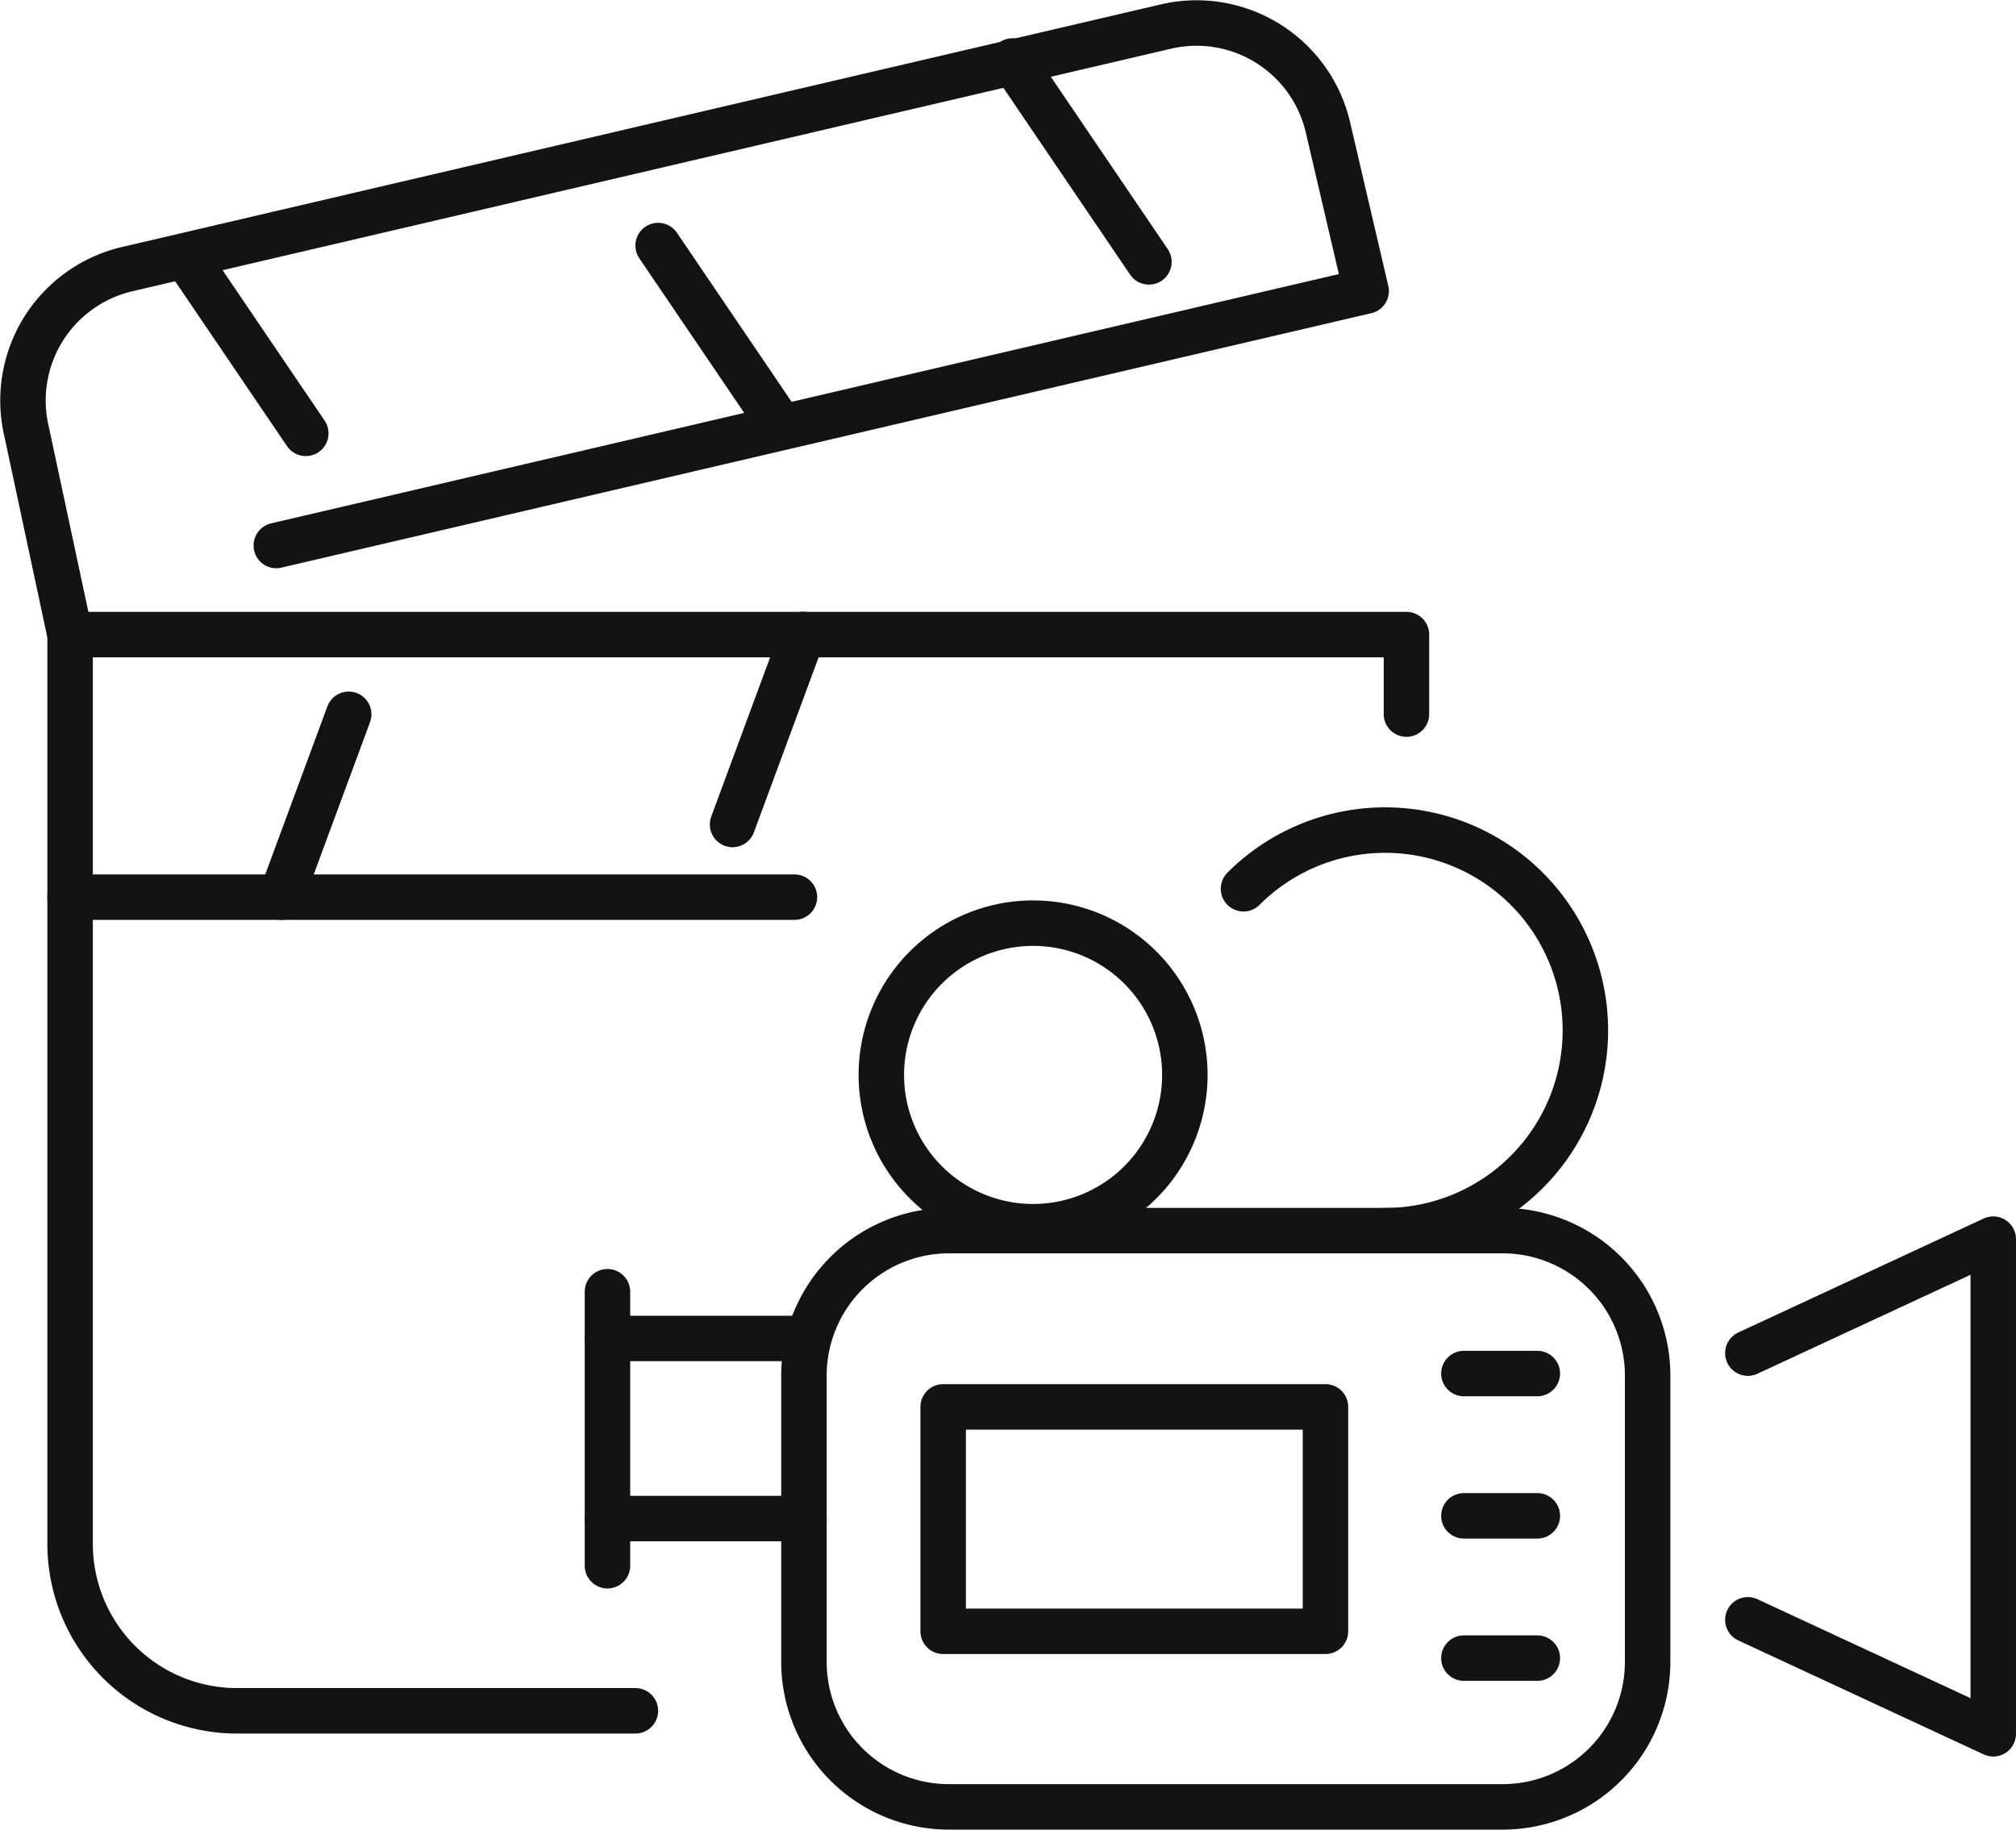
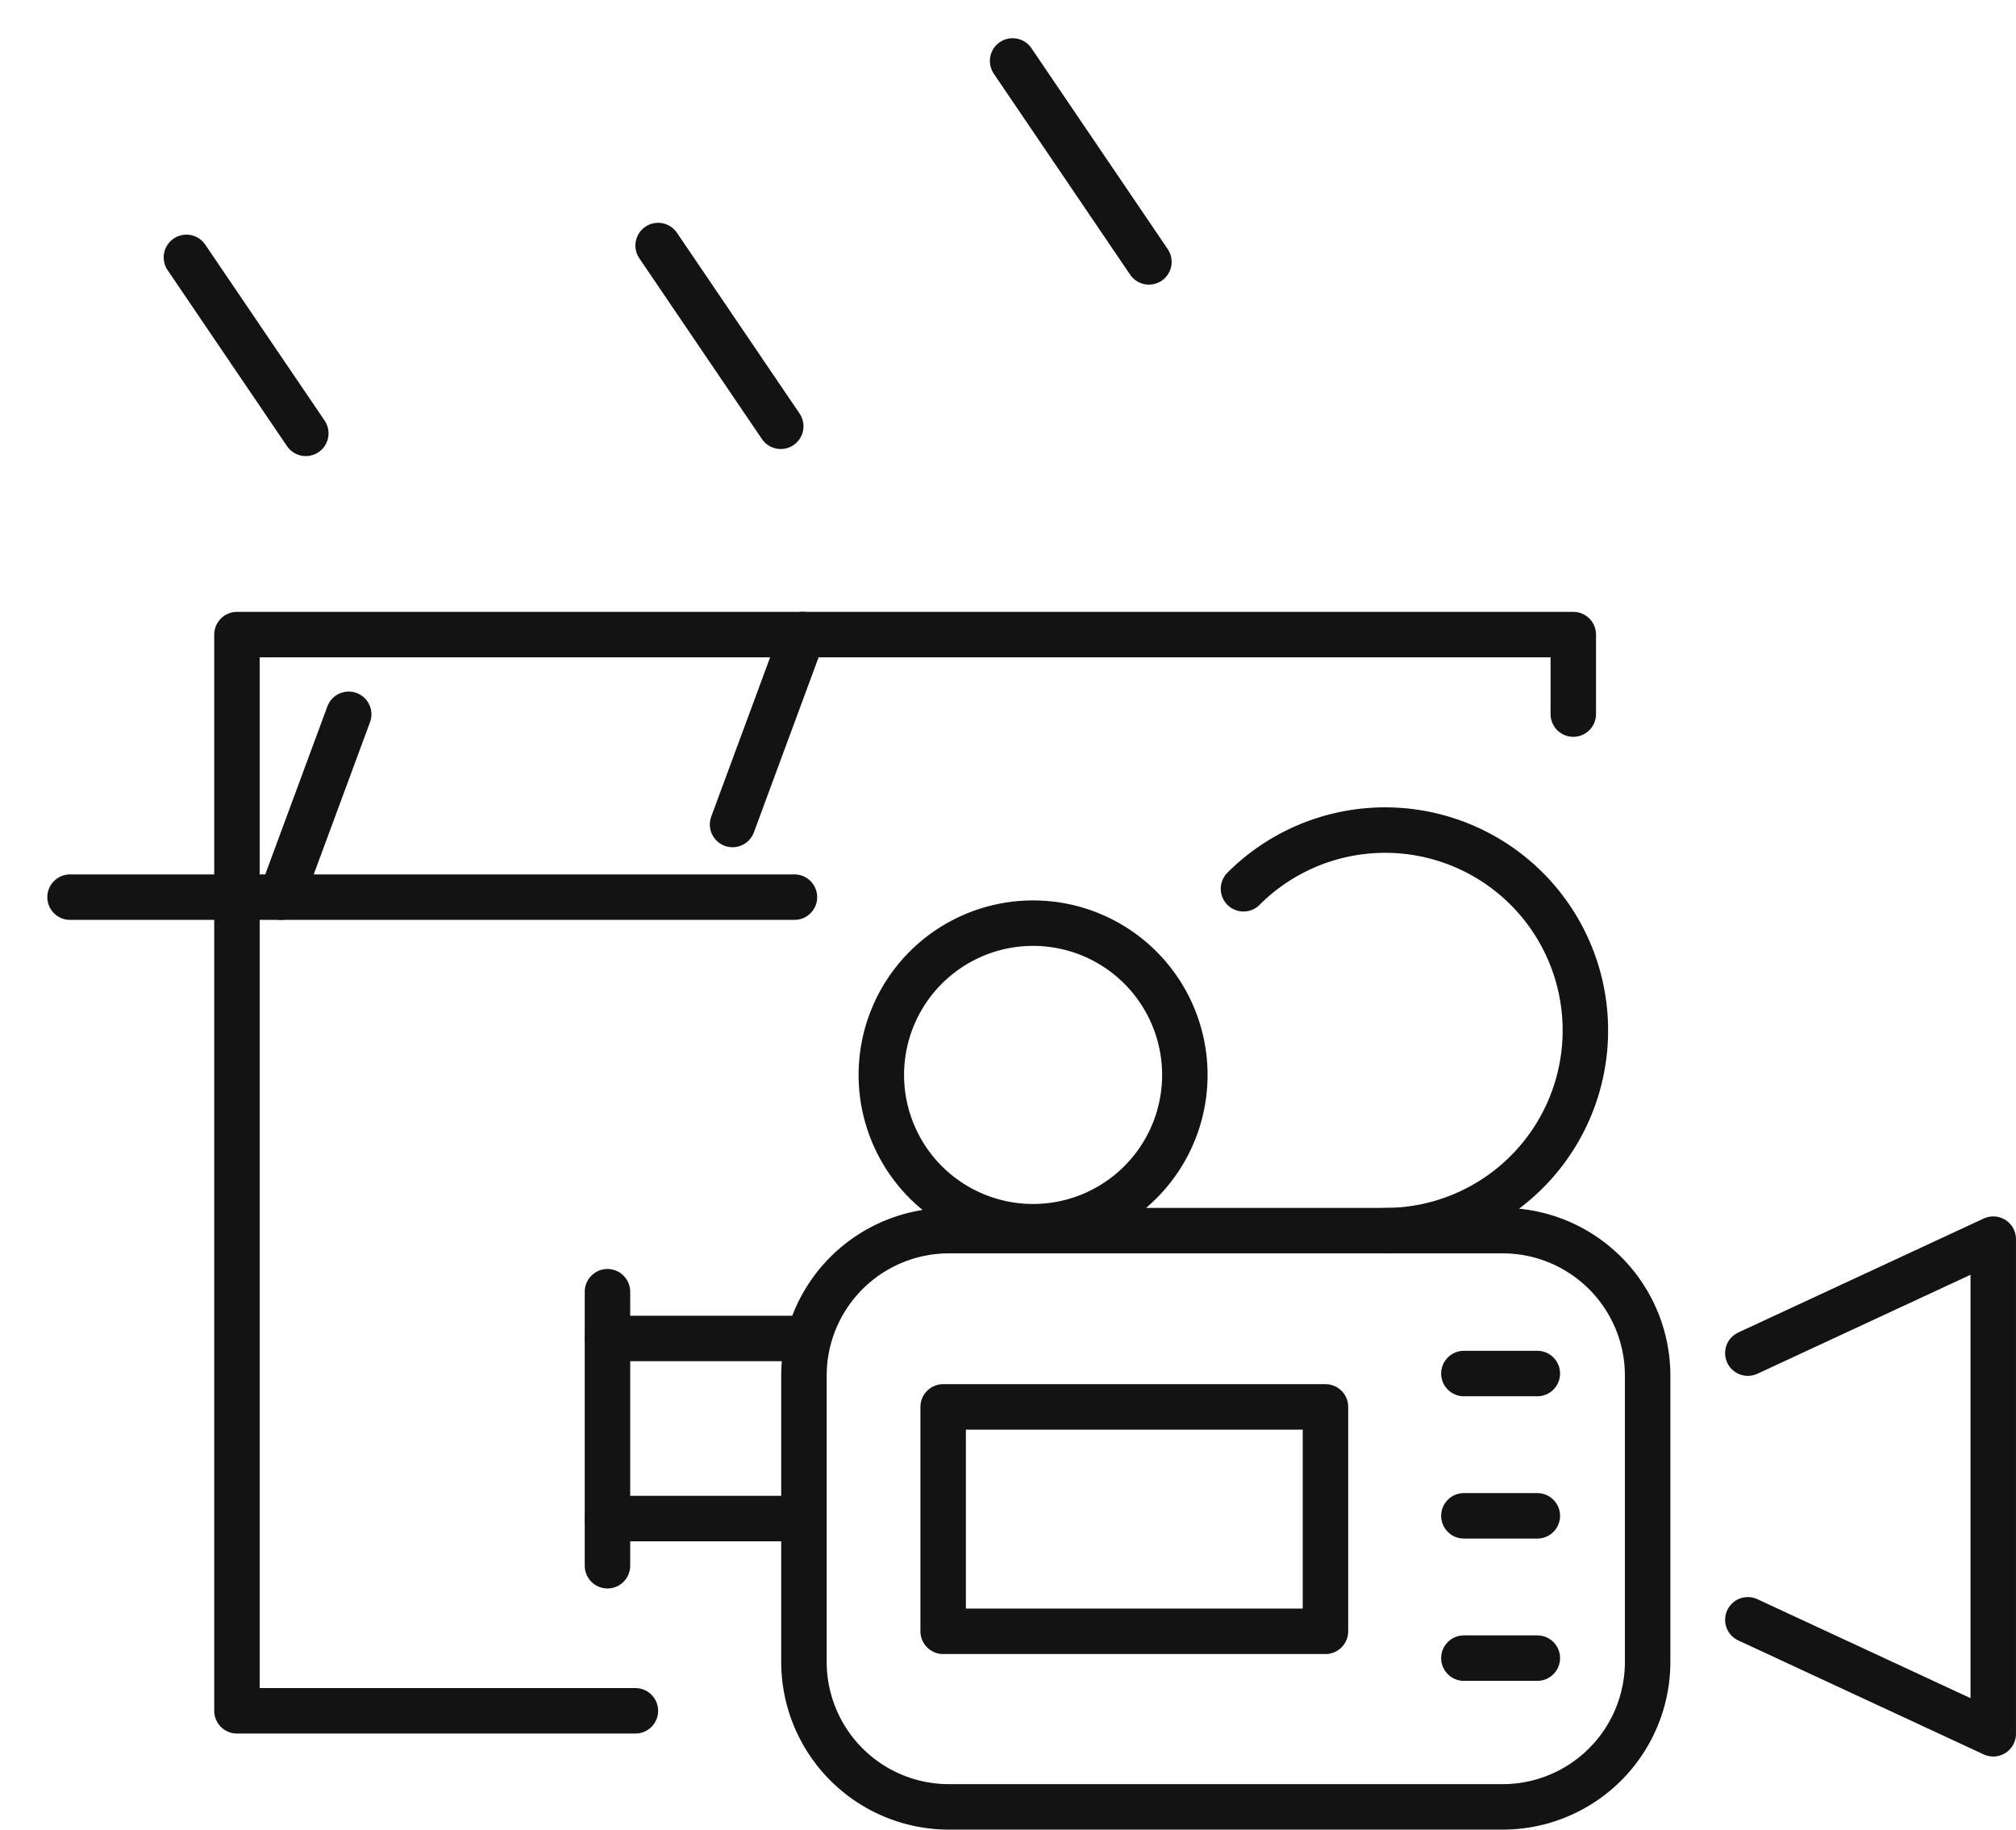
<svg xmlns="http://www.w3.org/2000/svg" width="133.021" height="120.705" viewBox="0 0 133.021 120.705">
  <g id="video-effective-storytelling-icon" transform="translate(-610.35 -7815.384)">
-     <path id="Path_12143" data-name="Path 12143" d="M1176.4,160.5h-26.29a11.009,11.009,0,0,1-11.009-11.009V89.5h88.175v5.244" transform="translate(-524.125 7767.75)" fill="none" stroke="#141314" stroke-linecap="round" stroke-linejoin="round" stroke-width="3" />
-     <path id="Path_12144" data-name="Path 12144" d="M1150.222,51.317l71.911-16.787-2.521-10.8a8.9,8.9,0,0,0-10.7-6.647l-68.523,16a8.9,8.9,0,0,0-6.647,10.7l2.867,13.413" transform="translate(-521.641 7800.055)" fill="none" stroke="#141314" stroke-linecap="round" stroke-linejoin="round" stroke-width="3" />
+     <path id="Path_12143" data-name="Path 12143" d="M1176.4,160.5h-26.29V89.5h88.175v5.244" transform="translate(-524.125 7767.75)" fill="none" stroke="#141314" stroke-linecap="round" stroke-linejoin="round" stroke-width="3" />
    <line id="Line_2411" data-name="Line 2411" x2="47.798" transform="translate(614.972 7874.571)" fill="none" stroke="#141314" stroke-linecap="round" stroke-linejoin="round" stroke-width="3" />
    <line id="Line_2412" data-name="Line 2412" x1="4.635" y2="12.534" transform="translate(658.686 7857.244)" fill="none" stroke="#141314" stroke-linecap="round" stroke-linejoin="round" stroke-width="3" />
    <line id="Line_2413" data-name="Line 2413" x1="4.462" y2="12.064" transform="translate(628.896 7862.508)" fill="none" stroke="#141314" stroke-linecap="round" stroke-linejoin="round" stroke-width="3" />
    <line id="Line_2414" data-name="Line 2414" x2="7.877" y2="11.609" transform="translate(622.65 7832.364)" fill="none" stroke="#141314" stroke-linecap="round" stroke-linejoin="round" stroke-width="3" />
    <line id="Line_2415" data-name="Line 2415" x2="8.091" y2="11.924" transform="translate(653.775 7831.583)" fill="none" stroke="#141314" stroke-linecap="round" stroke-linejoin="round" stroke-width="3" />
    <line id="Line_2416" data-name="Line 2416" x2="8.994" y2="13.256" transform="translate(677.165 7819.405)" fill="none" stroke="#141314" stroke-linecap="round" stroke-linejoin="round" stroke-width="3" />
    <path id="Rectangle_3099" data-name="Rectangle 3099" d="M9.57,0H46.1a9.569,9.569,0,0,1,9.569,9.569v18.88A9.569,9.569,0,0,1,46.1,38.018H9.57A9.57,9.57,0,0,1,0,28.448V9.57A9.57,9.57,0,0,1,9.57,0Z" transform="translate(663.396 7896.571)" fill="none" stroke="#141314" stroke-linecap="round" stroke-linejoin="round" stroke-width="3" />
    <path id="Path_12145" data-name="Path 12145" d="M1338.459,168.847l16.193-7.519V193.96l-16.193-7.519" transform="translate(-612.782 7735.806)" fill="none" stroke="#141314" stroke-linecap="round" stroke-linejoin="round" stroke-width="3" />
    <line id="Line_2417" data-name="Line 2417" x2="12.962" transform="translate(650.432 7915.569)" fill="none" stroke="#141314" stroke-linecap="round" stroke-linejoin="round" stroke-width="3" />
    <line id="Line_2418" data-name="Line 2418" x1="12.962" transform="translate(650.432 7903.687)" fill="none" stroke="#141314" stroke-linecap="round" stroke-linejoin="round" stroke-width="3" />
    <rect id="Rectangle_3100" data-name="Rectangle 3100" width="25.226" height="14.805" transform="translate(672.582 7908.2)" fill="none" stroke="#141314" stroke-linecap="round" stroke-linejoin="round" stroke-width="3" />
    <path id="Path_12146" data-name="Path 12146" d="M1278.529,116.6a13.214,13.214,0,1,1,9.344,22.557" transform="translate(-586.13 7757.418)" fill="none" stroke="#141314" stroke-linecap="round" stroke-linejoin="round" stroke-width="3" />
    <path id="Path_12147" data-name="Path 12147" d="M1255.522,133.8a10.013,10.013,0,1,1-10.012-10.013A10.013,10.013,0,0,1,1255.522,133.8Z" transform="translate(-566.993 7752.5)" fill="none" stroke="#141314" stroke-linecap="round" stroke-linejoin="round" stroke-width="3" />
    <line id="Line_2419" data-name="Line 2419" y1="18.077" transform="translate(650.432 7900.602)" fill="none" stroke="#141314" stroke-linecap="round" stroke-linejoin="round" stroke-width="3" />
    <line id="Line_2420" data-name="Line 2420" x2="4.846" transform="translate(706.941 7906)" fill="none" stroke="#141314" stroke-linecap="round" stroke-linejoin="round" stroke-width="3" />
    <line id="Line_2421" data-name="Line 2421" x2="4.846" transform="translate(706.941 7915.387)" fill="none" stroke="#141314" stroke-linecap="round" stroke-linejoin="round" stroke-width="3" />
    <line id="Line_2422" data-name="Line 2422" x2="4.846" transform="translate(706.941 7924.774)" fill="none" stroke="#141314" stroke-linecap="round" stroke-linejoin="round" stroke-width="3" />
  </g>
</svg>